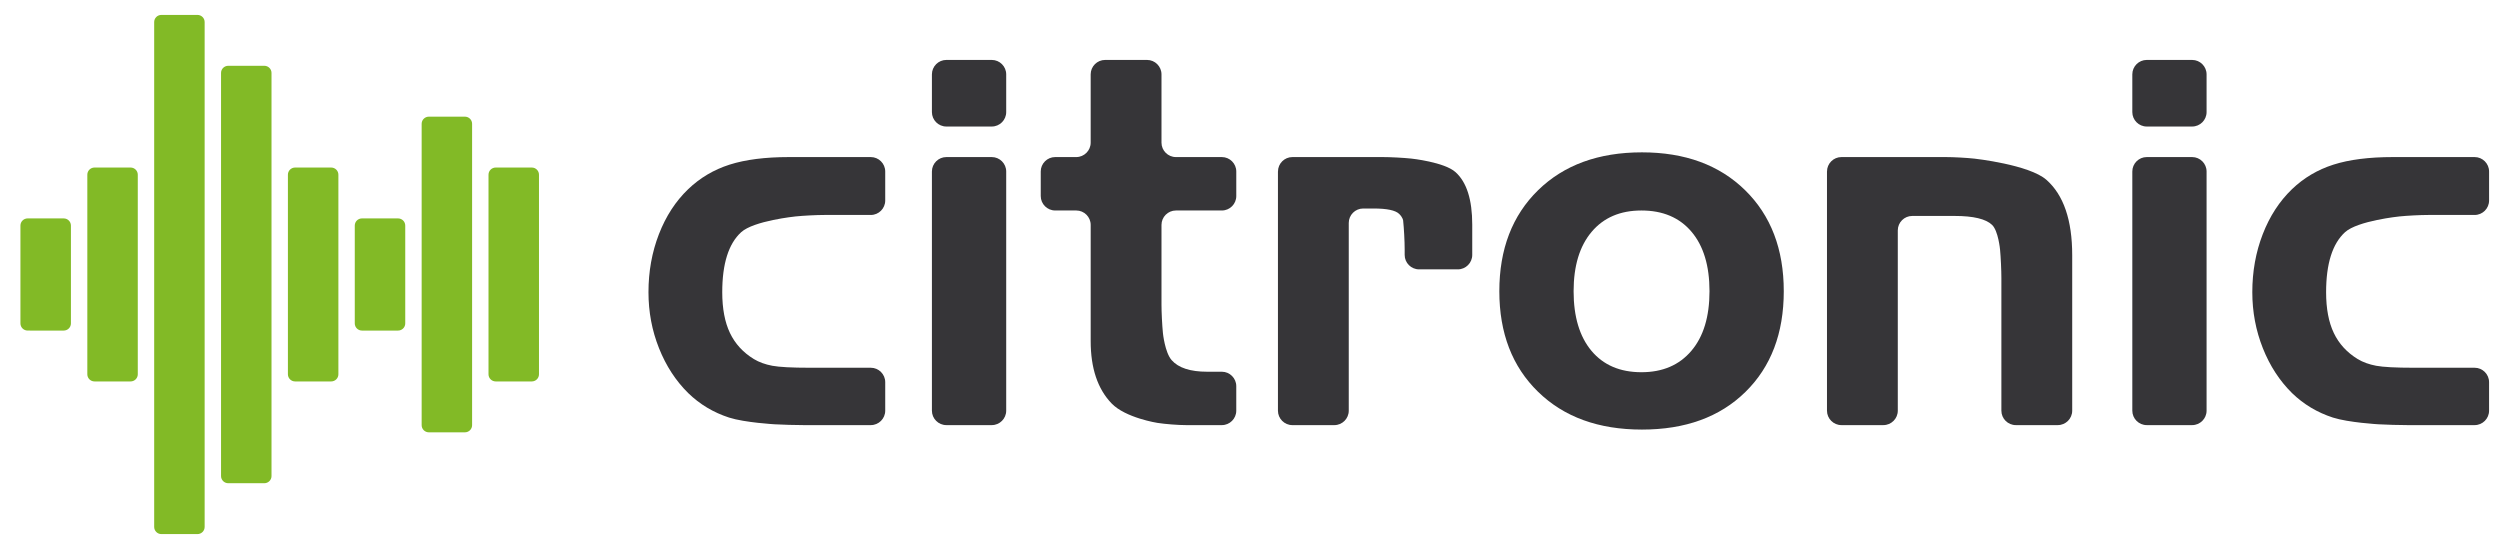
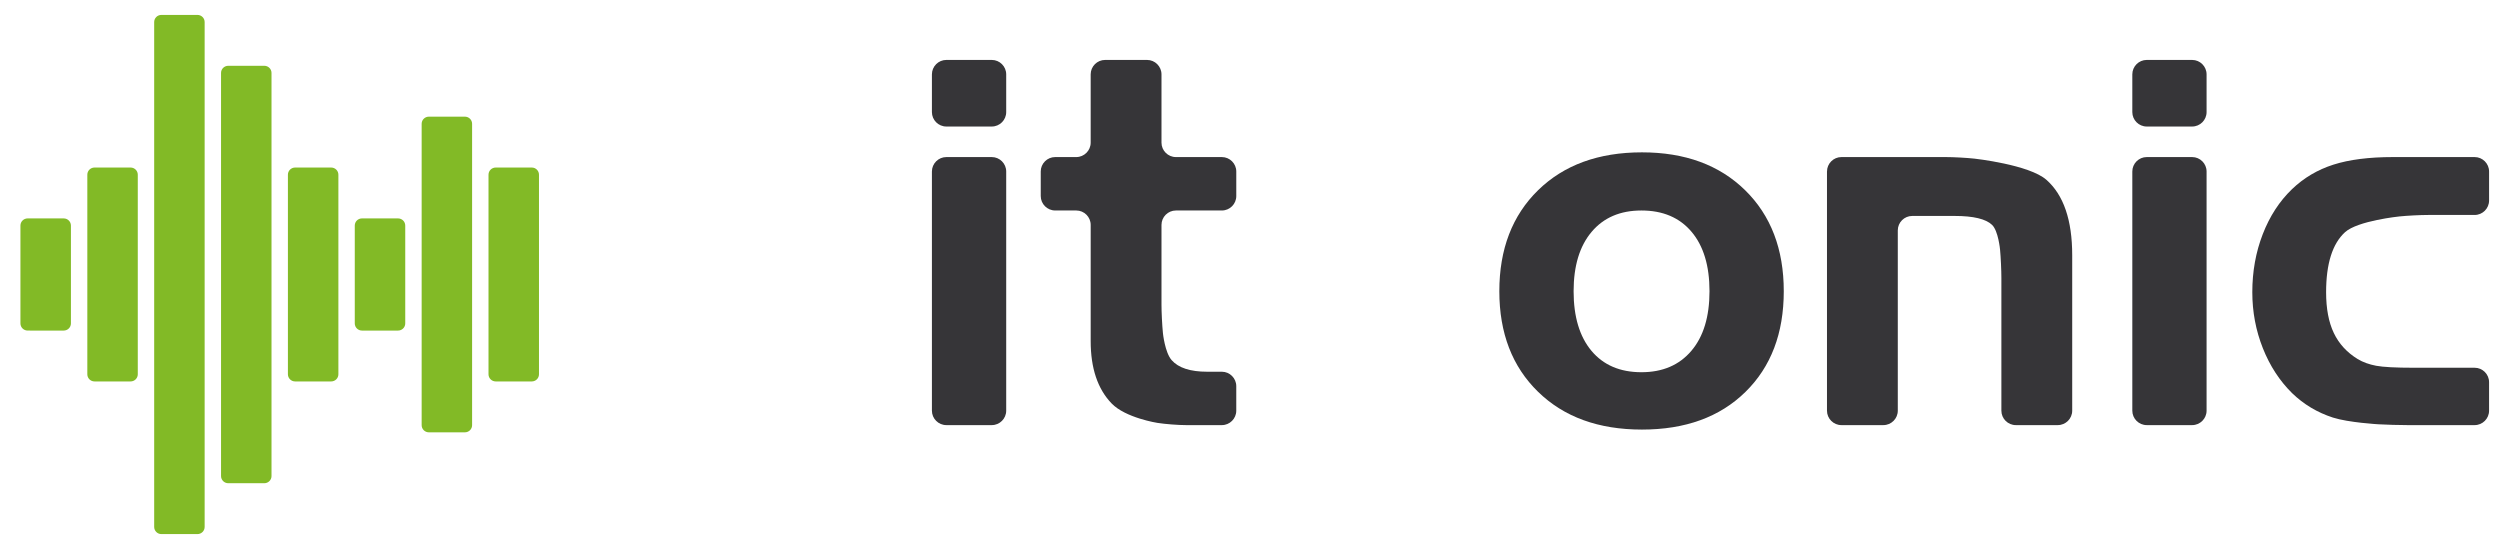
<svg xmlns="http://www.w3.org/2000/svg" version="1.1" id="Layer_1" x="0px" y="0px" width="274px" height="60px" viewBox="0 0 274 60" enable-background="new 0 0 274 60" xml:space="preserve">
  <g>
    <g>
      <g>
        <g>
-           <path fill="#363538" d="M88.771,40.305h6.669c0.869,0,1.581,0.711,1.581,1.581v3.125c0,0.87-0.711,1.581-1.581,1.581h-7.376      c-0.869,0-2.291-0.04-3.159-0.09c0,0-3.281-0.186-4.998-0.736c-1.713-0.557-3.207-1.449-4.478-2.684      c-1.361-1.344-2.429-2.98-3.2-4.916c-0.772-1.936-1.156-3.979-1.156-6.139c0-2.269,0.381-4.389,1.144-6.359      c0.762-1.969,1.833-3.616,3.213-4.94c1.289-1.234,2.799-2.129,4.531-2.683c1.734-0.554,3.908-0.83,6.522-0.83h8.957      c0.869,0,1.581,0.711,1.581,1.581v3.183c0,0.869-0.711,1.581-1.581,1.581h-5.089c-0.869,0-2.288,0.072-3.153,0.161      c0,0-4.591,0.469-5.969,1.731c-1.379,1.262-2.07,3.454-2.07,6.576c0,1.797,0.282,3.285,0.844,4.465      c0.564,1.18,1.435,2.131,2.614,2.857c0.582,0.35,1.256,0.592,2.027,0.738C85.416,40.232,86.792,40.305,88.771,40.305z" />
-         </g>
+           </g>
        <g>
          <path fill="#363538" d="M110.28,12.286c0,0.869-0.711,1.581-1.581,1.581h-4.98c-0.869,0-1.581-0.711-1.581-1.581V8.15      c0-0.869,0.711-1.581,1.581-1.581h4.98c0.869,0,1.581,0.711,1.581,1.581V12.286z M110.28,45.011c0,0.87-0.711,1.581-1.581,1.581      h-4.98c-0.869,0-1.581-0.711-1.581-1.581V18.796c0-0.869,0.711-1.581,1.581-1.581h4.98c0.869,0,1.581,0.711,1.581,1.581V45.011z      " />
        </g>
        <g>
          <path fill="#363538" d="M114.065,18.796c0-0.869,0.711-1.581,1.581-1.581h2.311c0.869,0,1.581-0.711,1.581-1.581V8.15      c0-0.869,0.711-1.581,1.581-1.581h4.599c0.869,0,1.581,0.711,1.581,1.581v7.484c0,0.869,0.711,1.581,1.581,1.581h5.035      c0.869,0,1.581,0.711,1.581,1.581v2.693c0,0.869-0.711,1.581-1.581,1.581h-5.035c-0.869,0-1.581,0.711-1.581,1.581v8.708      c0,0.87,0.071,2.289,0.158,3.153c0,0,0.213,2.119,0.958,2.961c0.744,0.846,2.042,1.268,3.894,1.268h1.605      c0.869,0,1.581,0.711,1.581,1.581v2.689c0,0.87-0.711,1.581-1.581,1.581h-3.918c-0.869,0-2.283-0.109-3.142-0.244      c0,0-3.503-0.547-5.028-2.137c-1.524-1.586-2.287-3.859-2.287-6.822V24.65c0-0.869-0.711-1.581-1.581-1.581h-2.311      c-0.869,0-1.581-0.711-1.581-1.581V18.796z" />
        </g>
        <g>
-           <path fill="#363538" d="M140.066,18.796c0-0.869,0.711-1.581,1.581-1.581h9.882c0.869,0,2.288,0.075,3.152,0.166      c0,0,3.615,0.382,4.839,1.48c1.227,1.099,1.838,3.018,1.838,5.76v3.32c0,0.869-0.711,1.581-1.581,1.581h-4.244      c-0.869,0-1.581-0.711-1.581-1.581v-0.624c0-0.869-0.076-2.288-0.168-3.152c0,0-0.036-0.34-0.444-0.729      c-0.41-0.391-1.339-0.584-2.792-0.584h-1.143c-0.869,0-1.581,0.711-1.581,1.581v20.579c0,0.87-0.711,1.581-1.581,1.581h-4.599      c-0.869,0-1.581-0.711-1.581-1.581V18.796z" />
-         </g>
+           </g>
        <g>
          <path fill="#363538" d="M195.501,31.918c0,4.611-1.401,8.293-4.205,11.041c-2.805,2.752-6.585,4.123-11.34,4.123      c-4.757,0-8.55-1.379-11.382-4.139c-2.831-2.758-4.247-6.432-4.247-11.025c0-4.61,1.416-8.299,4.247-11.069      c2.832-2.768,6.625-4.151,11.382-4.151c4.719,0,8.489,1.384,11.311,4.151C194.09,23.619,195.501,27.308,195.501,31.918z       M172.467,31.918c0,2.795,0.654,4.975,1.959,6.535c1.308,1.561,3.133,2.342,5.475,2.342c2.323,0,4.146-0.781,5.471-2.342      c1.327-1.561,1.989-3.74,1.989-6.535s-0.658-4.969-1.974-6.521c-1.315-1.552-3.144-2.327-5.485-2.327      c-2.324,0-4.145,0.78-5.46,2.341C173.125,26.972,172.467,29.141,172.467,31.918z" />
        </g>
        <g>
          <path fill="#363538" d="M200.239,18.796c0-0.869,0.711-1.581,1.581-1.581h11.432c0.869,0,2.288,0.078,3.152,0.172      c0,0,5.99,0.657,7.878,2.318s2.832,4.417,2.832,8.265v17.041c0,0.87-0.711,1.581-1.581,1.581h-4.6      c-0.869,0-1.581-0.711-1.581-1.581V30.503c0-0.869-0.066-2.289-0.147-3.154c0,0-0.191-2.047-0.873-2.7      c-0.679-0.654-2.049-0.981-4.099-0.981h-4.654c-0.869,0-1.581,0.711-1.581,1.581v19.762c0,0.87-0.711,1.581-1.581,1.581h-4.599      c-0.869,0-1.581-0.711-1.581-1.581V18.796z" />
        </g>
        <g>
          <path fill="#363538" d="M241.841,12.286c0,0.869-0.711,1.581-1.581,1.581h-4.977c-0.869,0-1.581-0.711-1.581-1.581V8.15      c0-0.869,0.711-1.581,1.581-1.581h4.977c0.869,0,1.581,0.711,1.581,1.581V12.286z M241.841,45.011      c0,0.87-0.711,1.581-1.581,1.581h-4.977c-0.869,0-1.581-0.711-1.581-1.581V18.796c0-0.869,0.711-1.581,1.581-1.581h4.977      c0.869,0,1.581,0.711,1.581,1.581V45.011z" />
        </g>
        <g>
          <path fill="#363538" d="M264.549,40.305h6.672c0.869,0,1.581,0.711,1.581,1.581v3.125c0,0.87-0.711,1.581-1.581,1.581h-7.378      c-0.869,0-2.291-0.04-3.159-0.09c0,0-3.278-0.186-4.995-0.736c-1.714-0.557-3.207-1.449-4.481-2.684      c-1.361-1.344-2.428-2.98-3.198-4.916c-0.769-1.936-1.157-3.979-1.157-6.139c0-2.269,0.38-4.389,1.143-6.359      c0.762-1.969,1.834-3.616,3.212-4.94c1.289-1.234,2.799-2.129,4.535-2.683s3.906-0.83,6.52-0.83h8.959      c0.869,0,1.581,0.711,1.581,1.581v3.183c0,0.869-0.711,1.581-1.581,1.581h-5.091c-0.869,0-2.288,0.072-3.153,0.161      c0,0-4.587,0.469-5.967,1.731c-1.379,1.262-2.069,3.454-2.069,6.576c0,1.797,0.279,3.285,0.842,4.465      c0.562,1.18,1.434,2.131,2.613,2.857c0.581,0.35,1.26,0.592,2.03,0.738C261.194,40.232,262.571,40.305,264.549,40.305z" />
        </g>
      </g>
    </g>
    <g>
      <path fill="#82BA26" d="M6.982,23.938c0.437,0,0.791,0.35,0.791,0.785v10.724c0,0.432-0.354,0.783-0.791,0.783H3.03    c-0.436,0-0.79-0.352-0.79-0.783V24.723c0-0.435,0.354-0.785,0.79-0.785H6.982z" />
      <path fill="#82BA26" d="M14.311,18.362c0.436,0,0.79,0.351,0.79,0.785v21.876c0,0.432-0.354,0.783-0.79,0.783h-3.951    c-0.438,0-0.789-0.352-0.789-0.783V19.147c0-0.434,0.352-0.785,0.789-0.785H14.311z" />
      <path fill="#82BA26" d="M43.625,23.938c0.437,0,0.79,0.35,0.79,0.785v10.724c0,0.432-0.354,0.783-0.79,0.783h-3.952    c-0.437,0-0.79-0.352-0.79-0.783V24.723c0-0.435,0.353-0.785,0.79-0.785H43.625z" />
      <path fill="#82BA26" d="M50.953,12.786c0.438,0,0.789,0.351,0.789,0.784V46.6c0,0.432-0.351,0.783-0.789,0.783h-3.95    c-0.437,0-0.79-0.352-0.79-0.783V13.57c0-0.433,0.354-0.784,0.79-0.784H50.953z" />
      <path fill="#82BA26" d="M58.283,18.362c0.437,0,0.79,0.351,0.79,0.785v21.876c0,0.432-0.353,0.783-0.79,0.783h-3.951    c-0.438,0-0.791-0.352-0.791-0.783V19.147c0-0.434,0.353-0.785,0.791-0.785H58.283z" />
      <path fill="#82BA26" d="M21.639,1.634c0.438,0,0.79,0.351,0.79,0.784v55.334c0,0.432-0.352,0.785-0.79,0.785h-3.951    c-0.437,0-0.79-0.354-0.79-0.785V2.418c0-0.434,0.353-0.784,0.79-0.784H21.639z" />
      <path fill="#82BA26" d="M28.969,7.21c0.436,0,0.789,0.351,0.789,0.784v44.182c0,0.432-0.354,0.785-0.789,0.785h-3.951    c-0.439,0-0.792-0.354-0.792-0.785V7.994c0-0.434,0.353-0.784,0.792-0.784H28.969z" />
      <path fill="#82BA26" d="M36.296,18.362c0.438,0,0.791,0.351,0.791,0.785v21.876c0,0.432-0.353,0.783-0.791,0.783h-3.951    c-0.437,0-0.79-0.352-0.79-0.783V19.147c0-0.434,0.353-0.785,0.79-0.785H36.296z" />
    </g>
  </g>
</svg>